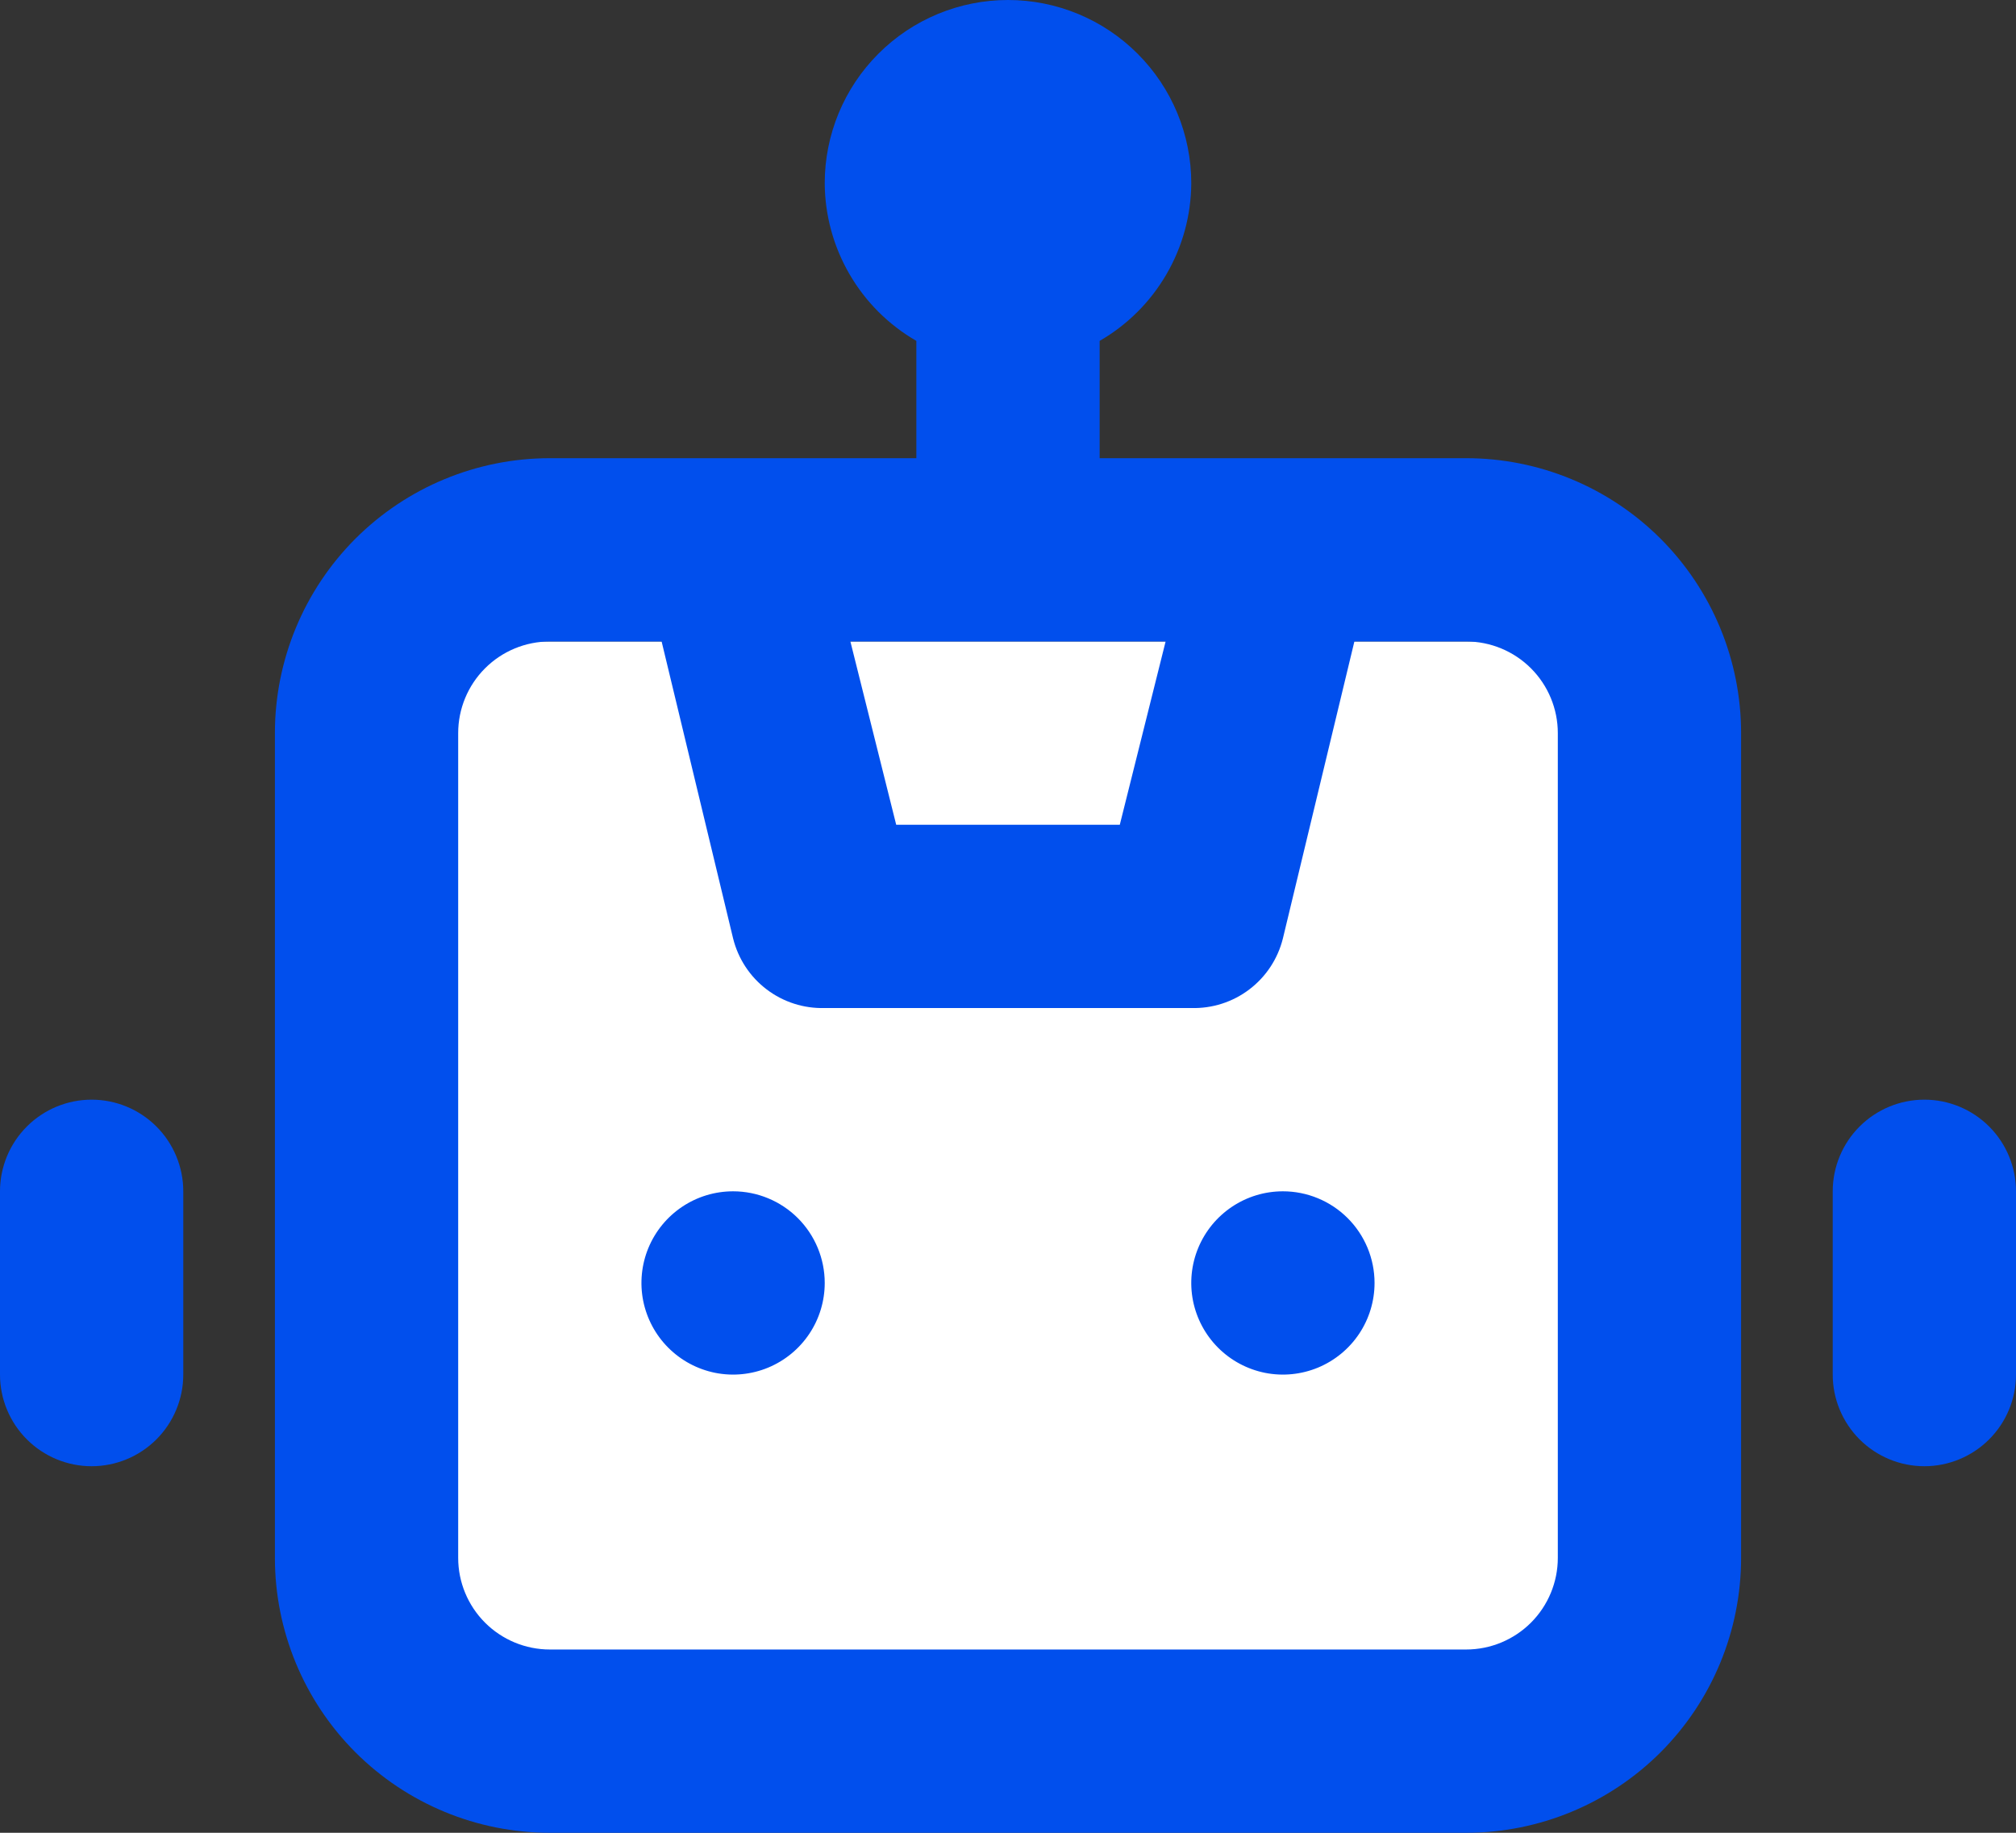
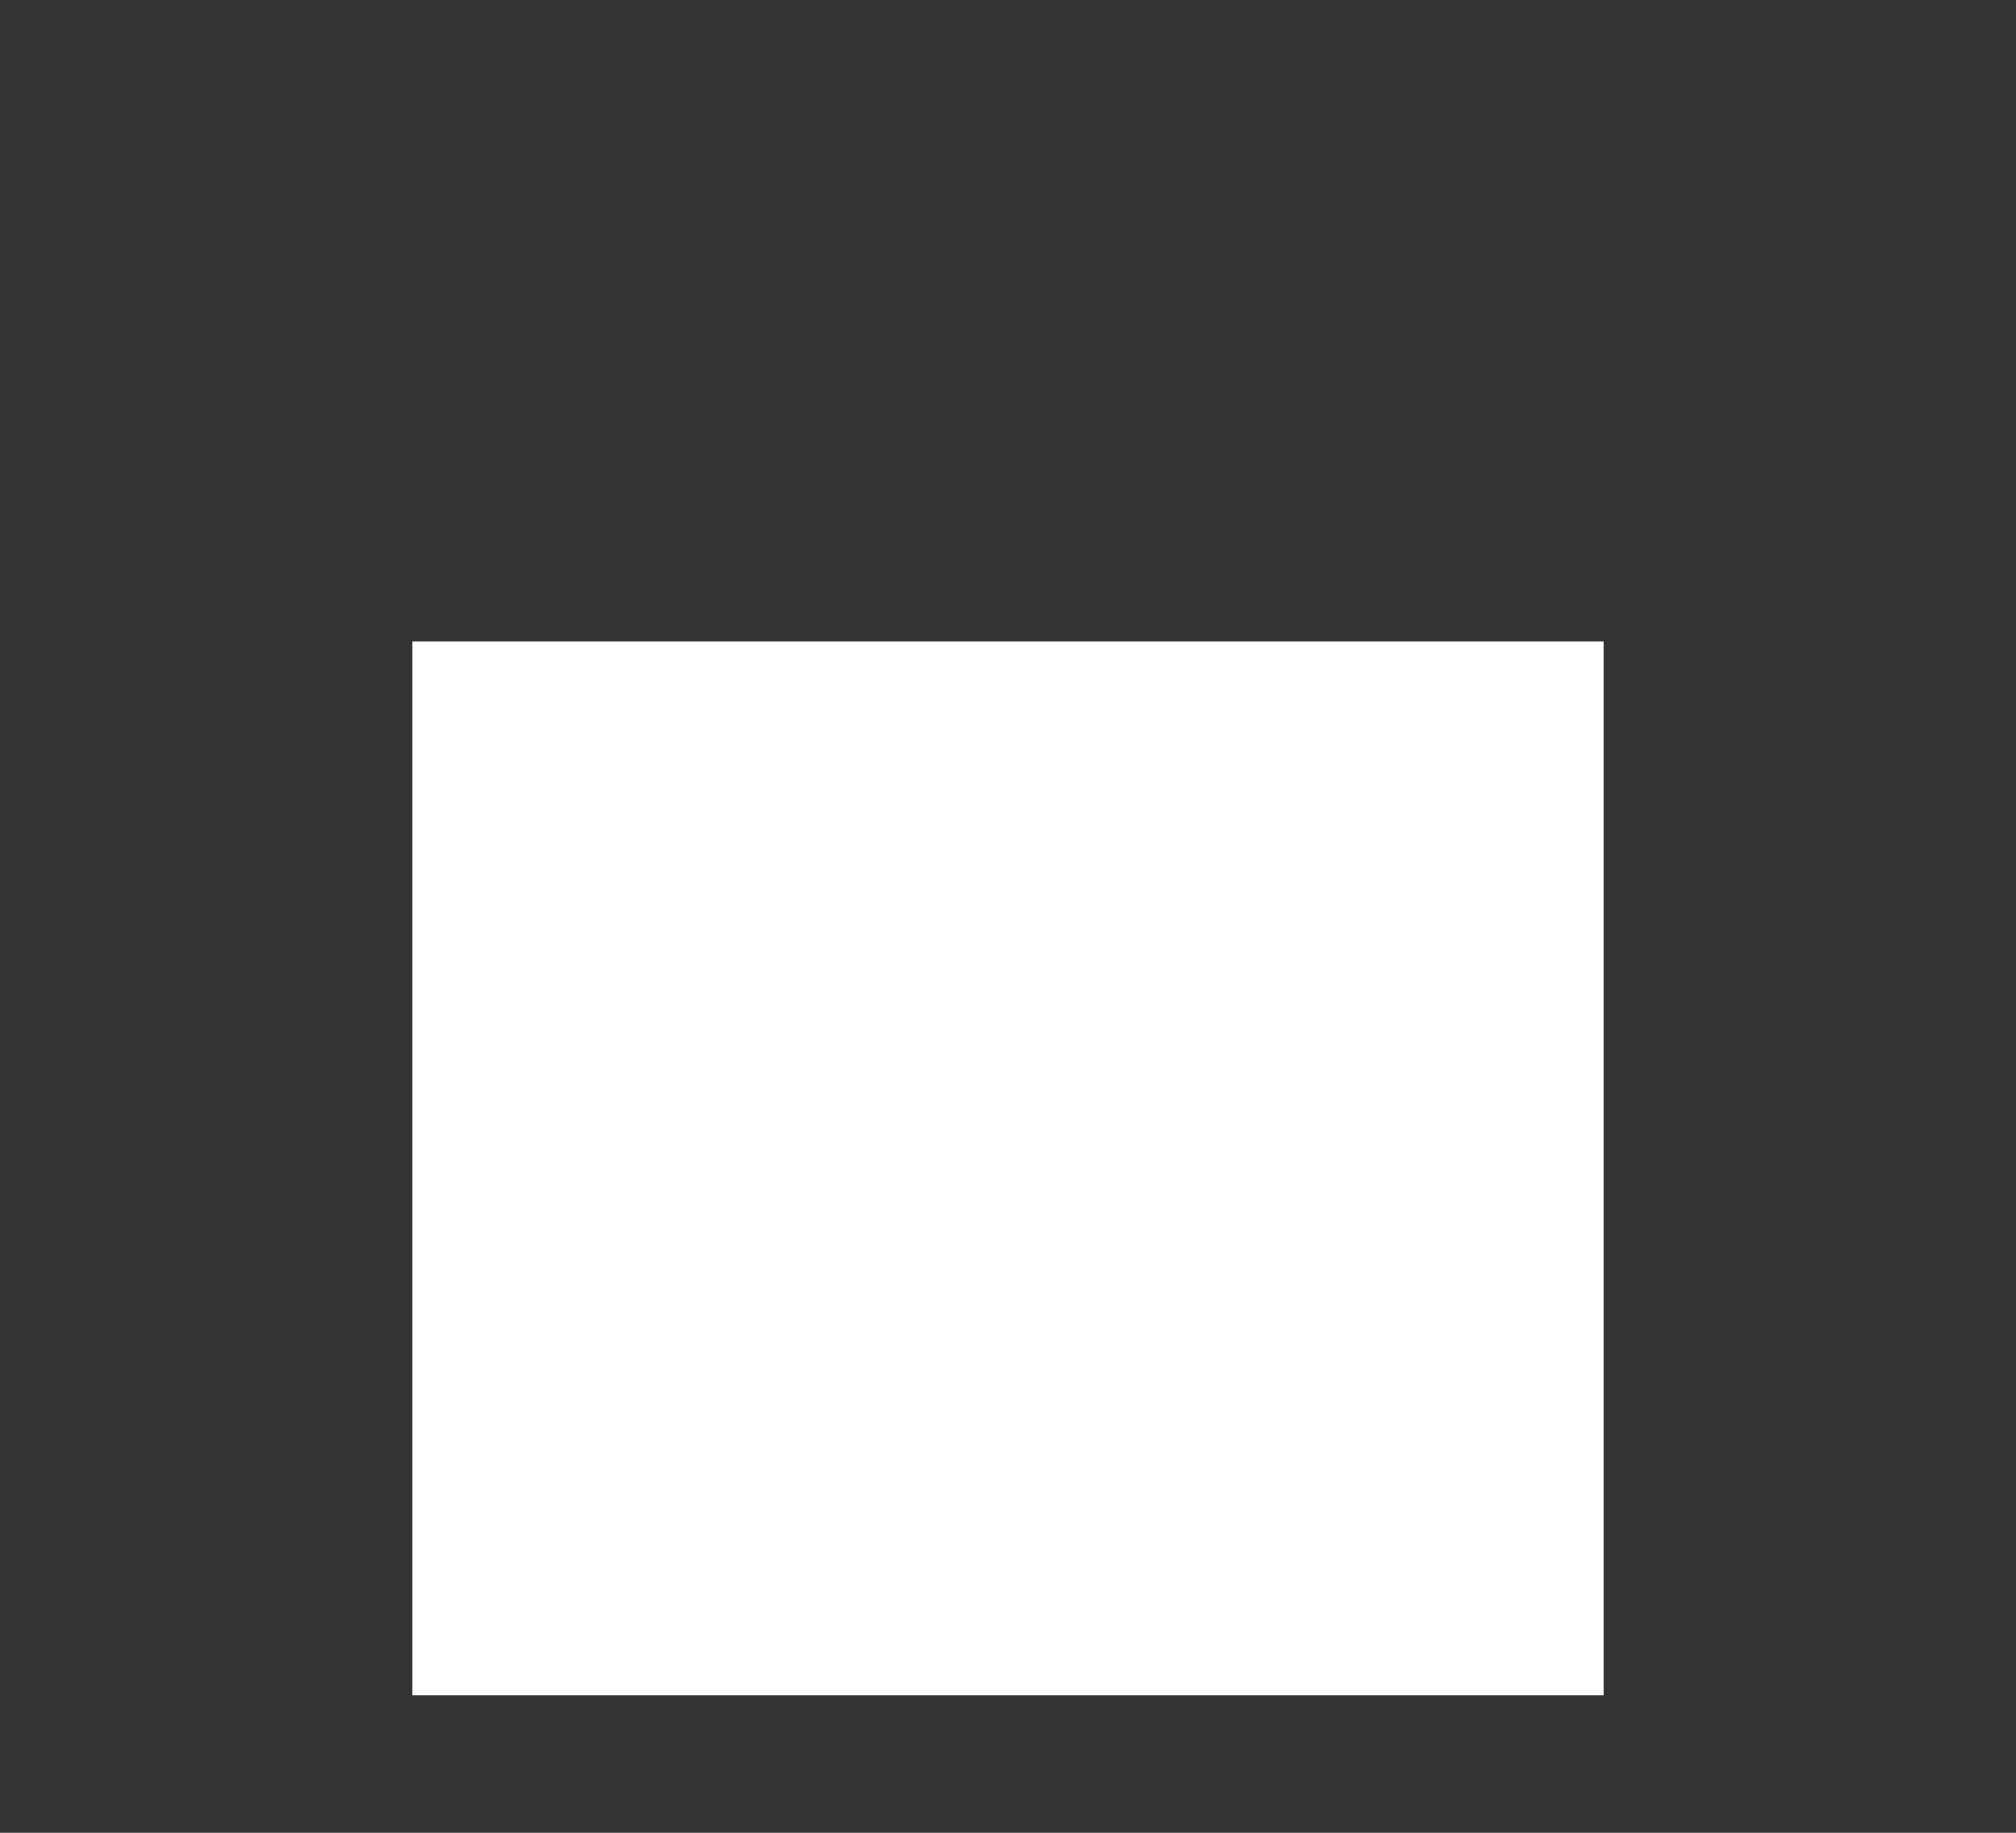
<svg xmlns="http://www.w3.org/2000/svg" width="44" height="40" viewBox="0 0 44 40" fill="none">
  <rect x="0" y="0" width="44" height="40" fill="#333333" stroke="none" />
  <rect x="9" y="14" width="26" height="23" fill="white" />
-   <path d="M16 26C15.604 26 15.218 26.117 14.889 26.337C14.56 26.557 14.304 26.869 14.152 27.235C14.001 27.6 13.961 28.002 14.038 28.39C14.116 28.778 14.306 29.134 14.586 29.414C14.866 29.694 15.222 29.884 15.61 29.962C15.998 30.039 16.4 29.999 16.765 29.848C17.131 29.696 17.443 29.44 17.663 29.111C17.883 28.782 18 28.396 18 28C18 27.47 17.789 26.961 17.414 26.586C17.039 26.211 16.53 26 16 26ZM2 24C1.47 24 0.961 24.211 0.586 24.586C0.211 24.961 0 25.47 0 26V30C0 30.53 0.211 31.039 0.586 31.414C0.961 31.789 1.47 32 2 32C2.53 32 3.039 31.789 3.414 31.414C3.789 31.039 4 30.53 4 30V26C4 25.47 3.789 24.961 3.414 24.586C3.039 24.211 2.53 24 2 24ZM42 24C41.47 24 40.961 24.211 40.586 24.586C40.211 24.961 40 25.47 40 26V30C40 30.53 40.211 31.039 40.586 31.414C40.961 31.789 41.47 32 42 32C42.53 32 43.039 31.789 43.414 31.414C43.789 31.039 44 30.53 44 30V26C44 25.47 43.789 24.961 43.414 24.586C43.039 24.211 42.53 24 42 24ZM32 10H24V7.44C24.605 7.091 25.107 6.59 25.458 5.986C25.809 5.383 25.996 4.698 26 4C26 2.939 25.579 1.922 24.828 1.172C24.078 0.421 23.061 0 22 0C20.939 0 19.922 0.421 19.172 1.172C18.421 1.922 18 2.939 18 4C18.004 4.698 18.191 5.383 18.542 5.986C18.893 6.59 19.395 7.091 20 7.44V10H12C10.409 10 8.883 10.632 7.757 11.757C6.632 12.883 6 14.409 6 16V34C6 35.591 6.632 37.117 7.757 38.243C8.883 39.368 10.409 40 12 40H32C33.591 40 35.117 39.368 36.243 38.243C37.368 37.117 38 35.591 38 34V16C38 14.409 37.368 12.883 36.243 11.757C35.117 10.632 33.591 10 32 10ZM25.44 14L24.44 18H19.56L18.56 14H25.44ZM34 34C34 34.53 33.789 35.039 33.414 35.414C33.039 35.789 32.53 36 32 36H12C11.47 36 10.961 35.789 10.586 35.414C10.211 35.039 10 34.53 10 34V16C10 15.47 10.211 14.961 10.586 14.586C10.961 14.211 11.47 14 12 14H14.44L16 20.48C16.11 20.924 16.368 21.317 16.732 21.593C17.096 21.87 17.543 22.013 18 22H26C26.457 22.013 26.904 21.87 27.268 21.593C27.632 21.317 27.89 20.924 28 20.48L29.56 14H32C32.53 14 33.039 14.211 33.414 14.586C33.789 14.961 34 15.47 34 16V34ZM28 26C27.604 26 27.218 26.117 26.889 26.337C26.56 26.557 26.304 26.869 26.152 27.235C26.001 27.6 25.961 28.002 26.038 28.39C26.116 28.778 26.306 29.134 26.586 29.414C26.866 29.694 27.222 29.884 27.61 29.962C27.998 30.039 28.4 29.999 28.765 29.848C29.131 29.696 29.443 29.44 29.663 29.111C29.883 28.782 30 28.396 30 28C30 27.47 29.789 26.961 29.414 26.586C29.039 26.211 28.53 26 28 26Z" fill="#014FED" />
</svg>